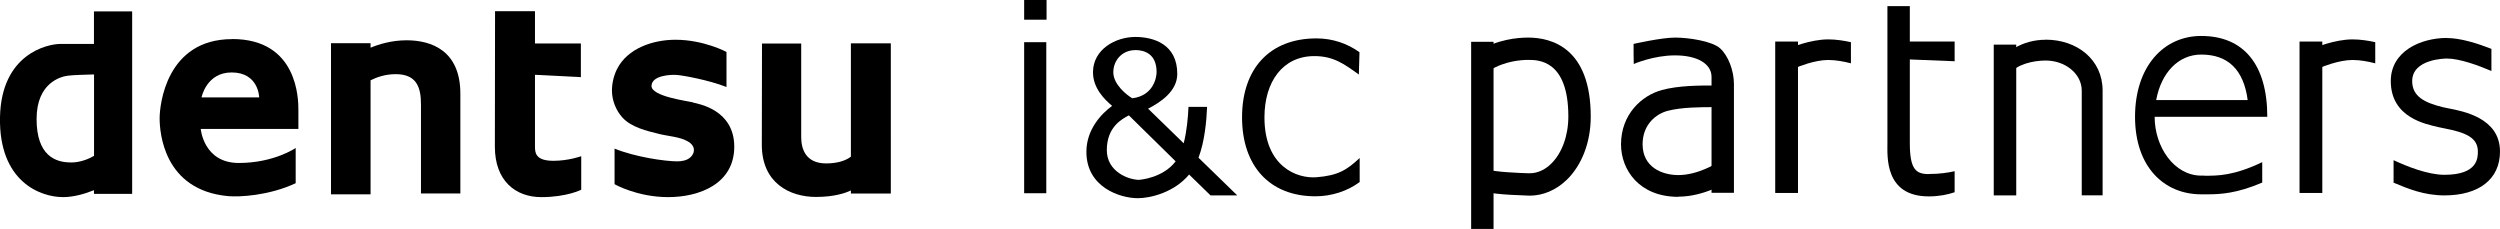
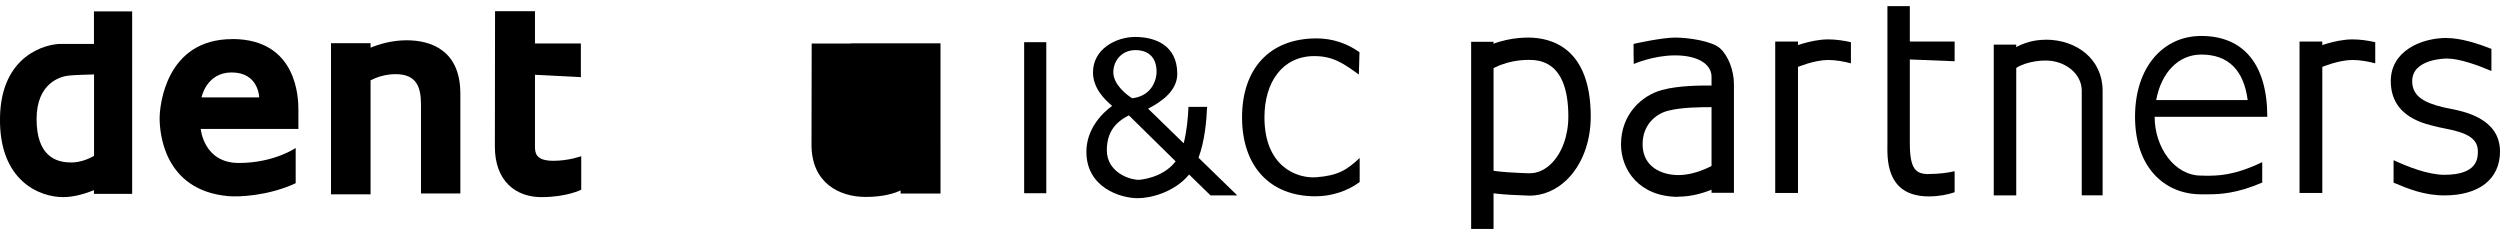
<svg xmlns="http://www.w3.org/2000/svg" id="_レイヤー_2" viewBox="0 0 276.74 25.34">
  <defs>
    <style>.cls-1{fill:#000;stroke-width:0px;}</style>
  </defs>
  <g id="_レイヤー_1-2">
    <path class="cls-1" d="M10.41,4.86h-3.67C5.14,4.86.13,6.05,0,12.99c-.13,7.06,4.4,8.83,6.99,8.83,1.26,0,2.58-.43,3.41-.77v.41h4.23V1.26h-4.23v3.6ZM7.82,17.98c-1.69,0-3.77-.76-3.77-4.8s2.7-4.7,3.45-4.8c.58-.08,2.17-.12,2.91-.14v9.01c-.49.29-1.44.74-2.59.74Z" />
    <path class="cls-1" d="M25.7,4.33c-7.29,0-8.03,7.27-8.03,8.76s.4,7.96,7.58,8.62c1.16.11,4.45-.02,7.48-1.43v-3.9s-2.4,1.66-6.3,1.66-4.21-3.77-4.21-3.77h10.81v-2.11c0-1.14-.04-7.84-7.33-7.84ZM22.31,10.78s.53-2.76,3.33-2.76c3.01,0,3.05,2.76,3.05,2.76h-6.38Z" />
    <path class="cls-1" d="M45,4.46c-1.66,0-3.09.45-3.98.82v-.5h-4.38v16.73h4.38v-12.62c.67-.34,1.63-.68,2.78-.68,2.3,0,2.8,1.43,2.8,3.33v9.88h4.36v-11.04c0-4.78-3.2-5.92-5.96-5.92Z" />
    <path class="cls-1" d="M59.22,16.17v-7.89l5.08.26v-3.73h-5.08V1.24h-4.42s-.02,11.21-.02,15,2.3,5.58,5.14,5.58,4.42-.82,4.42-.82v-3.71s-1.39.51-3.08.51c-2.04,0-2.04-.95-2.04-1.62Z" />
-     <path class="cls-1" d="M76.71,11.33c-.59-.15-4.59-.65-4.59-1.81s2.11-1.29,2.84-1.22c.71.06,3.45.55,5.46,1.33v-3.88s-2.51-1.35-5.65-1.35c-2.45,0-5.3.92-6.47,3.25-.36.72-.56,1.57-.56,2.38,0,1.07.44,2.19,1.16,2.98.99,1.09,2.7,1.48,4.07,1.82,1.04.26,2.29.3,3.22.85.3.17.56.45.61.79.06.35-.11.71-.37.94-.4.36-.96.45-1.47.45-1.33,0-4.66-.48-6.93-1.41v3.94s2.49,1.43,5.94,1.43,7.31-1.47,7.31-5.58-3.98-4.74-4.57-4.89Z" />
-     <path class="cls-1" d="M94.19,4.8v12.54c-.41.32-1.25.75-2.74.75-2.34,0-2.76-1.71-2.76-2.91V4.82h-4.34s-.02,6.97-.02,11.21,3.1,5.77,6,5.77c2.06,0,3.3-.45,3.86-.72v.34h4.42V4.8h-4.42Z" />
+     <path class="cls-1" d="M94.19,4.8v12.54V4.82h-4.34s-.02,6.97-.02,11.21,3.1,5.77,6,5.77c2.06,0,3.3-.45,3.86-.72v.34h4.42V4.8h-4.42Z" />
    <rect class="cls-1" x="113.37" y="4.67" width="2.45" height="16.72" />
-     <rect class="cls-1" x="113.37" width="2.48" height="2.18" />
    <rect class="cls-1" x="162.85" y="4.63" width="2.48" height="20.71" />
    <path class="cls-1" d="M169.31,21.65c-.06,0-.12,0-.17,0-2.9-.09-4.54-.27-5.51-.6l.8-2.34c1.02.35,3.85.44,4.78.47,1.13.04,1.98-.55,2.49-1.05,1.2-1.16,1.91-3.11,1.91-5.23,0-6.27-3.34-6.27-4.44-6.27-.72,0-2.58.11-4.24,1.15l-1.31-2.1c2.13-1.33,4.39-1.52,5.55-1.52,2.58,0,6.92,1.14,6.92,8.75,0,2.81-.97,5.36-2.66,7-1.17,1.13-2.62,1.75-4.12,1.75Z" />
    <path class="cls-1" d="M145.74,19.62c-2.15.17-5.77-1.15-5.77-6.63,0-3.94,2.02-6.78,5.52-6.78,2.09,0,3.25.83,4.93,2.04l.07-2.47c-1.35-.97-2.99-1.53-4.76-1.53-5.21,0-8.24,3.38-8.24,8.74s3.03,8.74,8.12,8.74c1.78,0,3.55-.57,4.9-1.58v-2.66c-1.41,1.32-2.38,1.94-4.78,2.13Z" />
    <path class="cls-1" d="M136.95,21.62l-4.28-4.16c.68-1.8.89-4.08.95-5.63h-2.06c-.05,1.14-.18,2.68-.53,4.03l-3.94-3.83c1.38-.71,3.23-1.93,3.23-3.85,0-3.28-2.61-4.09-4.65-4.09-2.16,0-4.68,1.36-4.68,3.91,0,1.72,1.21,2.96,2.12,3.72-1.22.88-2.84,2.63-2.85,5.06-.02,3.99,3.79,5.16,5.68,5.16,1.47,0,4.07-.67,5.69-2.62l2.37,2.31h2.96ZM125.66,5.54c1.08,0,2.37.47,2.37,2.43,0,.6-.33,2.61-2.69,2.91-.58-.34-2.1-1.51-2.1-2.88,0-1.29.95-2.45,2.42-2.45ZM126.13,19.91c-1.25,0-3.61-.93-3.61-3.29,0-2.57,1.67-3.44,2.44-3.85l5.18,5.09c-1.43,1.87-3.98,2.04-4.01,2.04Z" />
    <path class="cls-1" d="M180.86,7.08s2.16-.95,4.56-.95,4.04.89,4.04,2.38v12.83h2.48v-12.03c0-1.52-.64-3.14-1.52-3.95s-3.5-1.2-5-1.2-4.59.7-4.59.7c0,0,0,2.23.02,2.23Z" />
    <path class="cls-1" d="M185.79,21.79c-4.36,0-6.35-3.01-6.35-5.81,0-3.32,2.28-5.41,4.54-6.02,1.87-.5,4.19-.5,5.73-.49h.19v2.39h-.19c-1.41,0-3.54,0-5.11.41-1.28.34-2.77,1.51-2.77,3.7,0,2.52,2.13,3.41,3.96,3.41,2.19,0,4.28-1.34,4.3-1.35l1.31,2c-.11.07-2.69,1.74-5.6,1.74Z" />
    <rect class="cls-1" x="196.51" y="4.6" width="2.52" height="16.76" />
    <path class="cls-1" d="M202.38,4.36c-2,0-4.21.94-4.31.98l.89,2.09s1.88-.79,3.41-.79c.89,0,1.79.18,2.52.37v-2.34c-.76-.17-1.64-.31-2.52-.31Z" />
    <rect class="cls-1" x="254.55" y="4.6" width="2.52" height="16.76" />
    <path class="cls-1" d="M260.42,4.36c-2,0-4.21.94-4.31.98l.89,2.09s1.88-.79,3.41-.79c.89,0,1.79.18,2.52.37v-2.34c-.76-.17-1.64-.31-2.52-.31Z" />
    <polygon class="cls-1" points="210.38 6.54 216.37 6.78 216.37 4.6 210.38 4.6 210.38 6.54" />
    <path class="cls-1" d="M213.51,19.27c-1.42,0-2.1-.51-2.1-3.43V.68h-2.48v15.16c0,1.46-.33,5.9,4.58,5.9,1.14,0,2.1-.2,2.86-.46v-2.33c-.68.16-1.66.31-2.86.31Z" />
    <rect class="cls-1" x="220.7" y="4.94" width="2.49" height="16.69" />
    <path class="cls-1" d="M226.44,4.4c-1.26,0-2.42.33-3.41.9l-.51,2.82c.7-.96,2.48-1.42,3.92-1.42,2.21,0,4,1.49,4,3.33v11.59h2.31v-11.59c0-3.44-2.83-5.64-6.31-5.64Z" />
    <path class="cls-1" d="M244.02,19.44h-.35c-2.99,0-5.16-3.16-5.16-6.51h0s10.41,0,10.41,0h0s2.06,0,2.06,0c0-5.77-2.6-8.95-7.32-8.95-4.17,0-7.32,3.4-7.32,8.95s3.21,8.58,7.32,8.58h.34c.13,0,.26,0,.4,0,1.39,0,3.22-.1,6.02-1.3v-2.26c-3.18,1.52-4.96,1.51-6.4,1.5ZM243.67,6.04c2.98,0,4.7,1.7,5.14,5.04h-10.13c.55-3.01,2.44-5.04,4.99-5.04Z" />
    <path class="cls-1" d="M270.87,4.2c-2.94,0-6.22,1.49-6.22,4.77,0,4.11,3.98,4.78,5.26,5.1.18.04.41.09.67.14,2.35.45,3.71,1.02,3.71,2.55,0,.71,0,2.59-3.7,2.59-1.86,0-4.2-.95-5.63-1.62v2.49c1.61.68,3.39,1.41,5.63,1.41,3.79,0,6.15-1.77,6.15-4.86,0-3.71-4.07-4.46-5.73-4.78-.22-.04-.41-.08-.57-.12-2.05-.5-3.42-1.19-3.42-2.89,0-2.47,3.68-2.5,3.84-2.5,1.39,0,3.44.74,4.93,1.38v-2.45c-1.5-.59-3.41-1.2-4.93-1.2Z" />
  </g>
</svg>